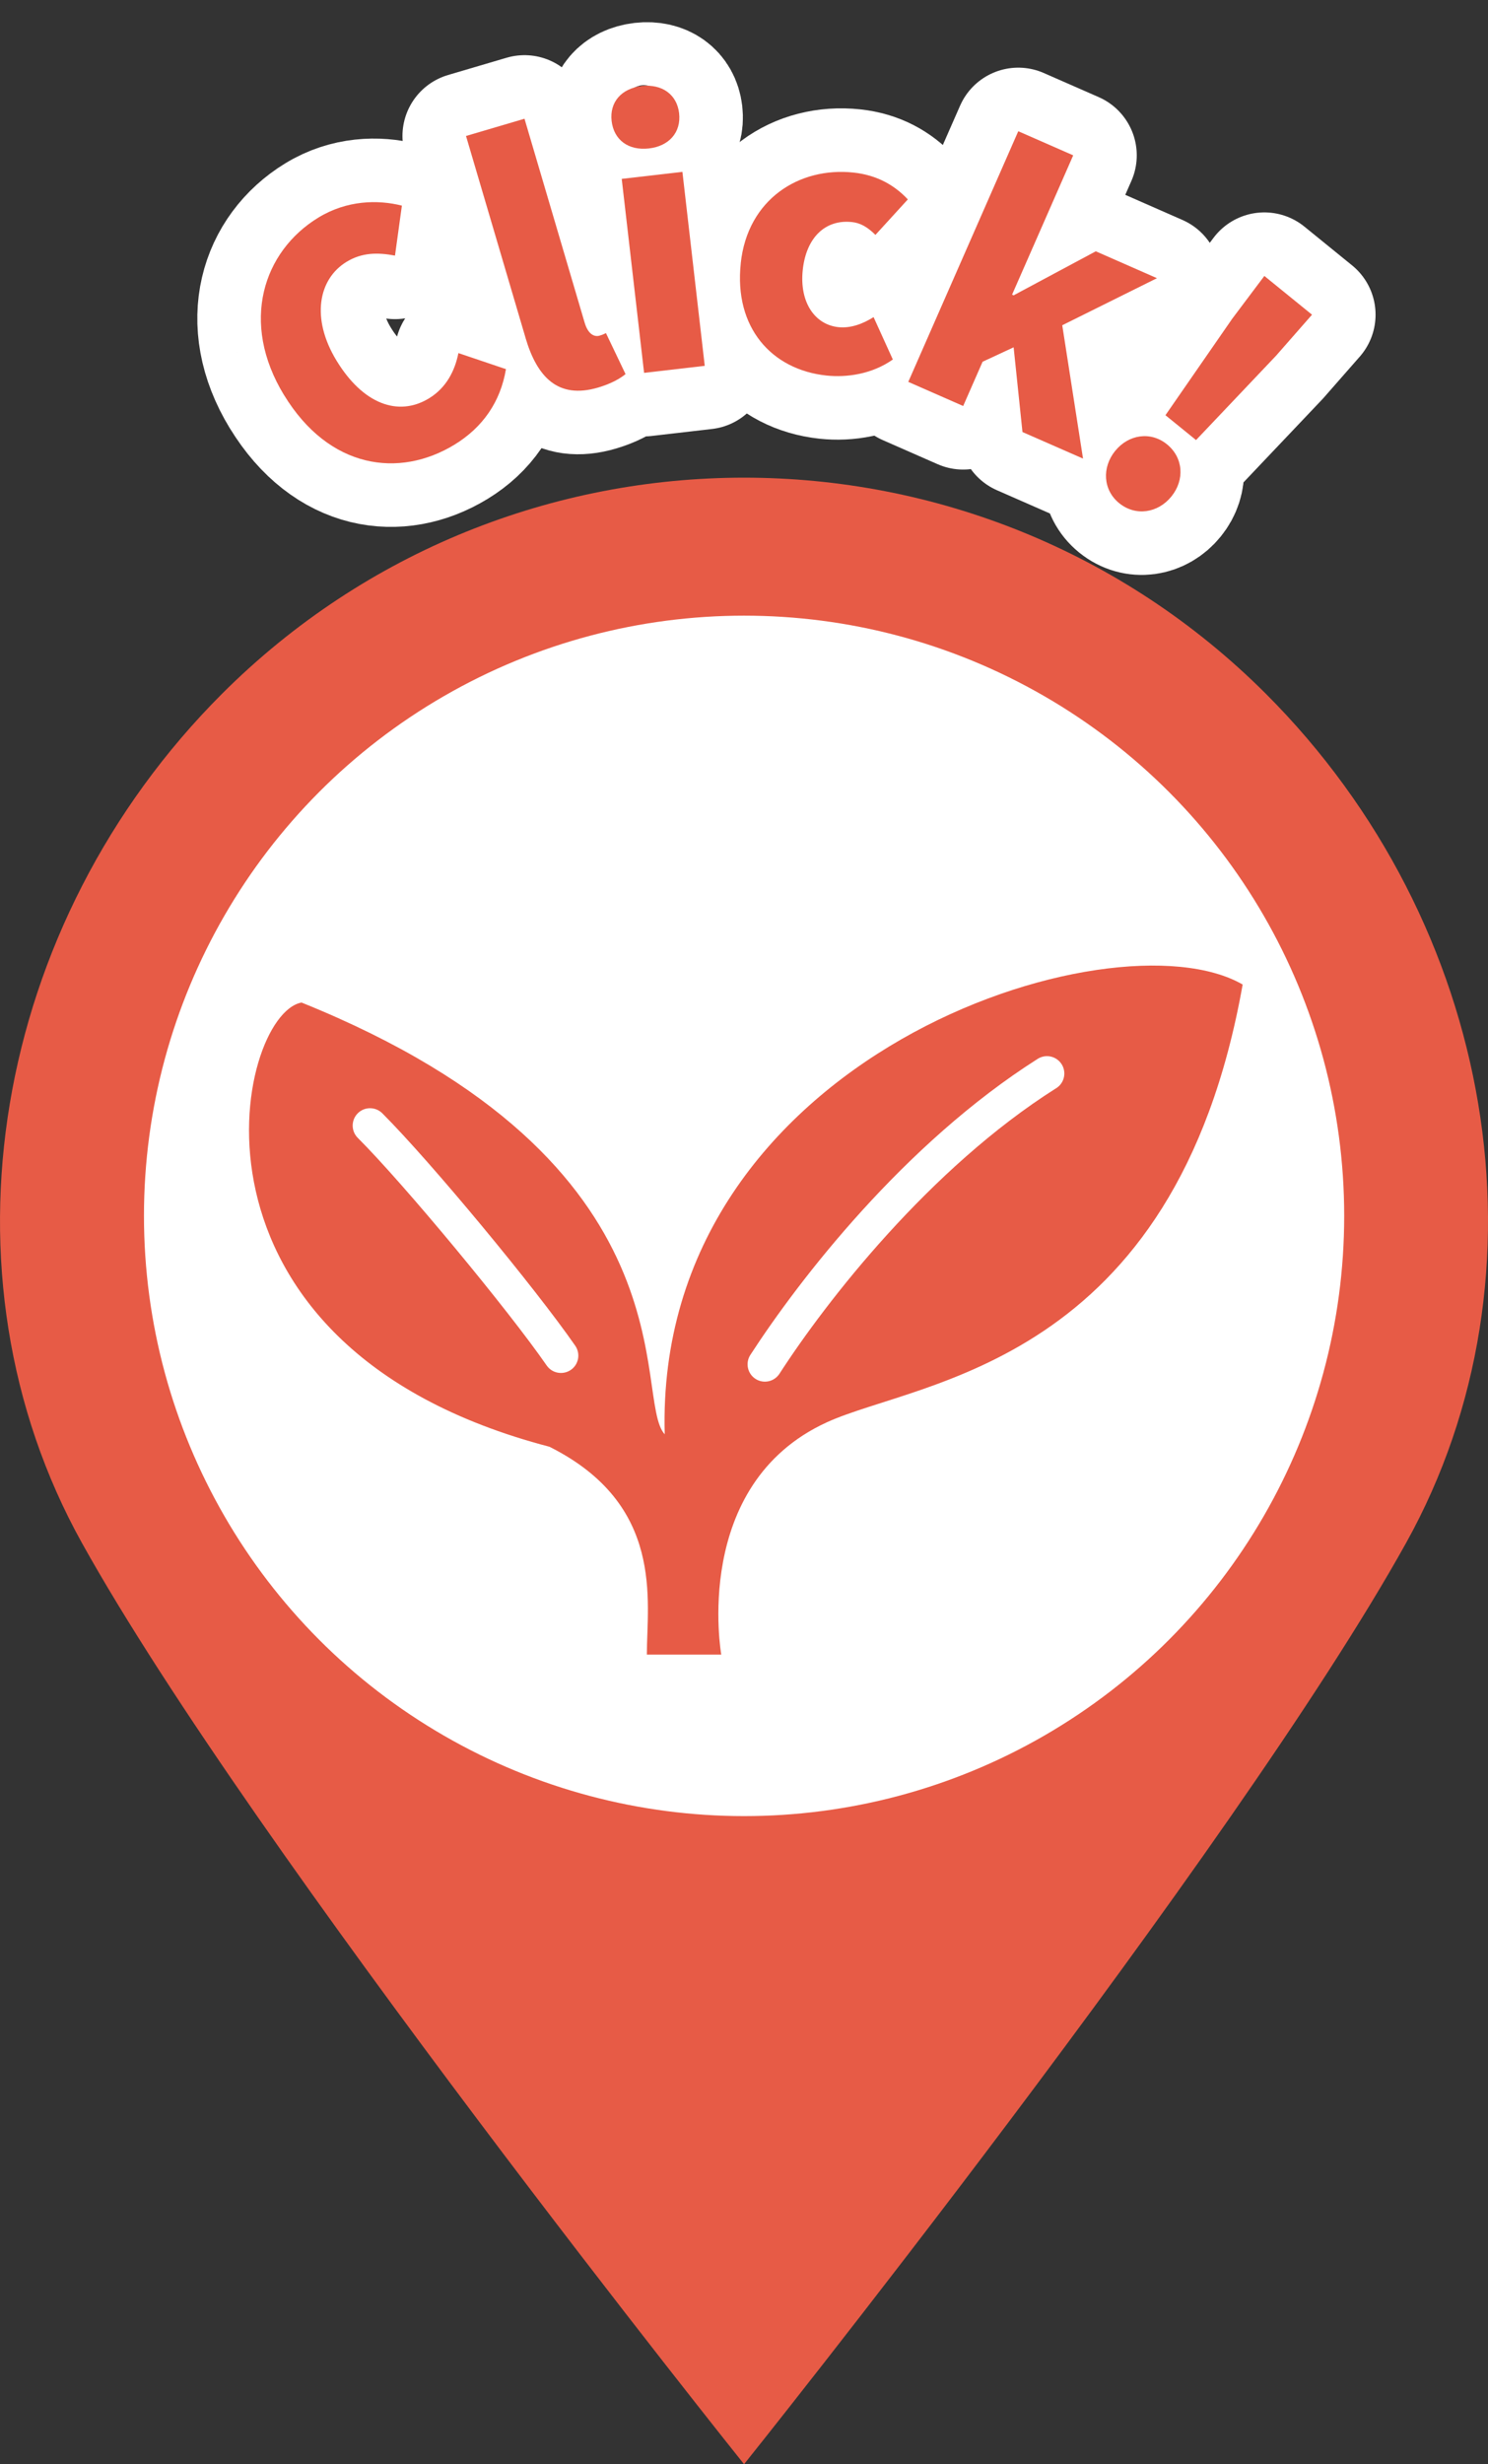
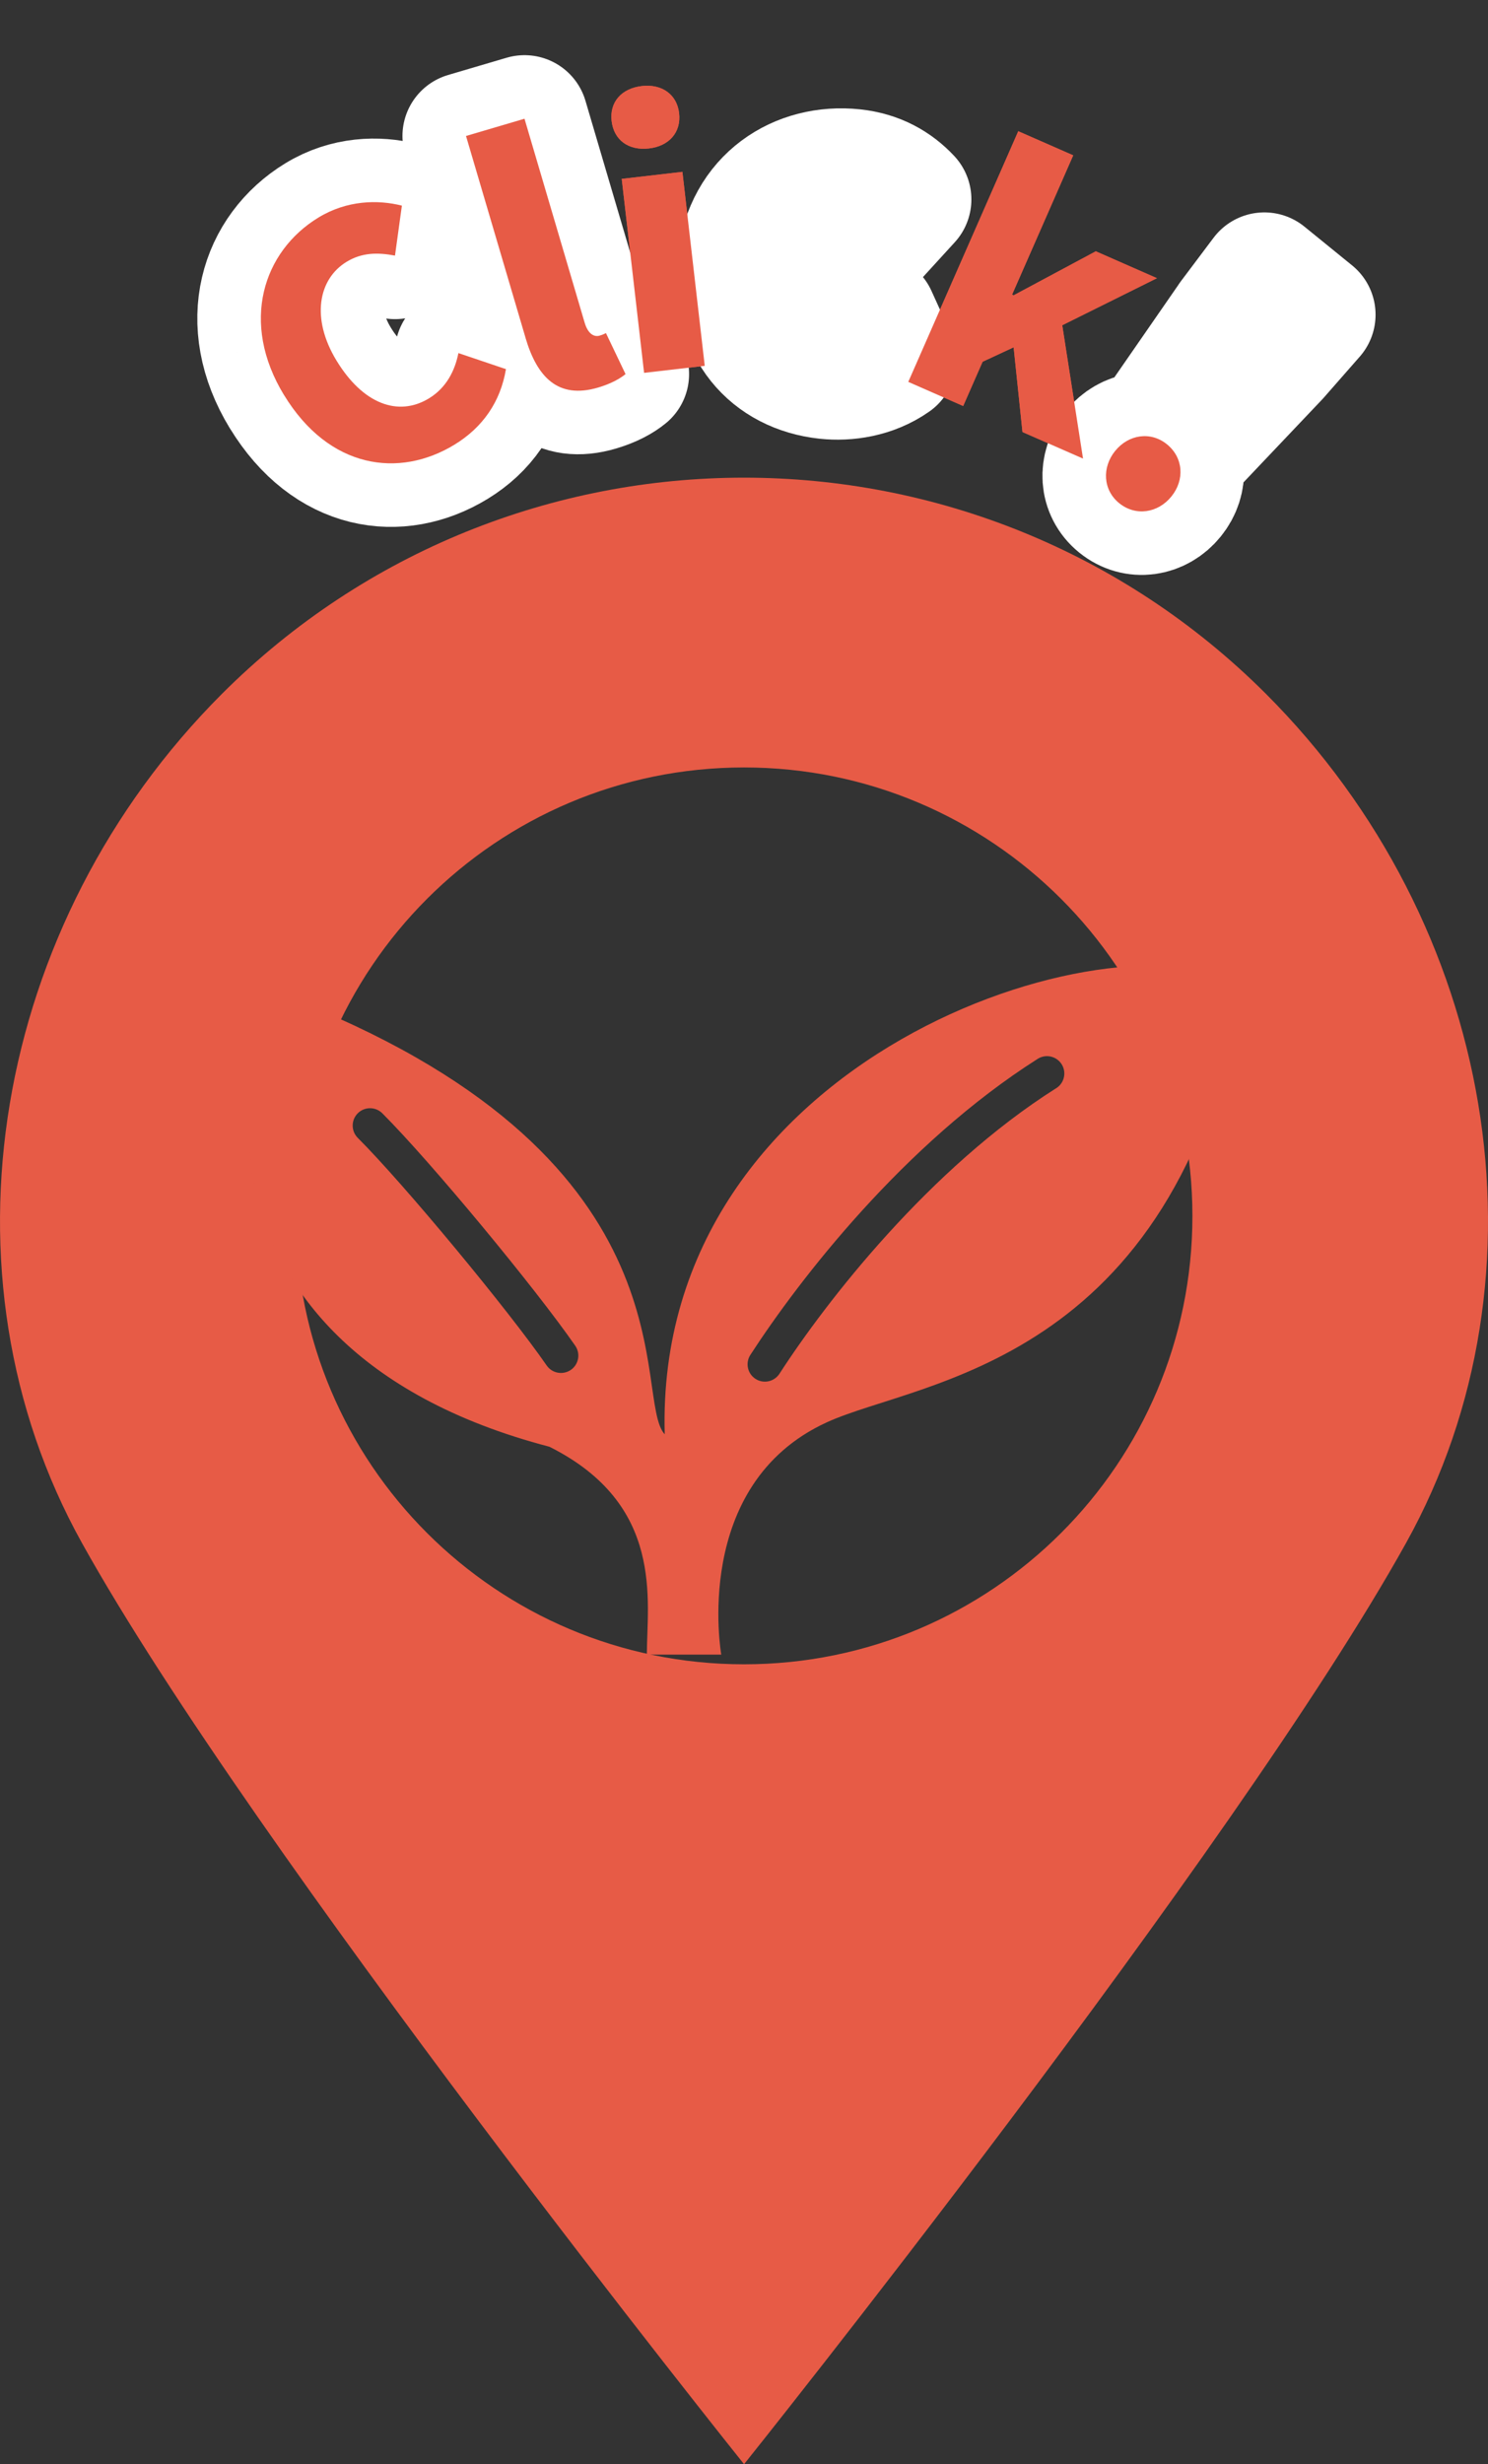
<svg xmlns="http://www.w3.org/2000/svg" id="_レイヤー_2" data-name="レイヤー 2" width="46.833" height="77.544" viewBox="0 0 46.833 77.544">
  <rect x="0" y="0" width="46.833" height="77.544" fill="#333333" stroke="none" />
  <defs>
    <style>
      .cls-1 {
        fill: #fff;
      }

      .cls-2 {
        fill: none;
        stroke: #fff;
        stroke-linejoin: round;
        stroke-width: 4px;
      }

      .cls-3 {
        fill: #e75b46;
      }
    </style>
  </defs>
  <g id="_レイヤー_2-2" data-name="レイヤー 2">
    <g>
      <path class="cls-3" d="m23.418,77.544s15.434-19.277,20.835-28.987c4.707-8.464,2.822-19.492-4.41-26.724-4.536-4.533-10.479-6.802-16.426-6.802s-11.892,2.269-16.43,6.802C-.242,29.064-2.125,40.093,2.58,48.556c5.403,9.711,20.838,28.987,20.838,28.987Zm0-53.394c7.791,0,14.112,6.321,14.112,14.114s-6.321,14.108-14.112,14.108c-7.794,0-14.109-6.315-14.109-14.108s6.315-14.114,14.109-14.114Z" />
-       <circle class="cls-1" cx="23.419" cy="38.261" r="18.888" />
      <g>
        <g>
          <path class="cls-3" d="m8.94,12.434c-1.393-2.286-.66-4.526,1.082-5.588.894-.545,1.866-.568,2.627-.375l-.217,1.572c-.541-.1-1.035-.102-1.524.196-.885.539-1.13,1.774-.315,3.111.831,1.364,1.94,1.774,2.908,1.186.553-.337.818-.878.927-1.425l1.496.505c-.171,1.026-.728,1.833-1.622,2.378-1.742,1.062-3.946.762-5.361-1.561Z" />
          <path class="cls-3" d="m16.541,10.632l-1.874-6.353,1.841-.543,1.892,6.414c.116.394.326.455.47.412.062-.018.104-.03.201-.081l.617,1.291c-.172.141-.451.302-.865.424-1.262.372-1.92-.333-2.283-1.564Z" />
          <path class="cls-3" d="m19.25,3.807c-.068-.59.306-1.024.95-1.099.633-.073,1.106.264,1.174.854.069.601-.315,1.036-.948,1.109-.644.074-1.106-.264-1.176-.864Zm.318,1.822l1.91-.221.703,6.104-1.909.221-.704-6.104Z" />
          <path class="cls-3" d="m23.314,8.284c.215-2.017,1.843-3.036,3.548-2.854.74.079,1.292.398,1.711.845l-1.02,1.117c-.255-.255-.48-.377-.738-.404-.848-.091-1.442.497-1.549,1.505-.109,1.02.38,1.723,1.121,1.802.386.041.771-.103,1.108-.316l.606,1.334c-.657.462-1.45.572-2.093.504-1.716-.183-2.91-1.504-2.693-3.531Z" />
          <path class="cls-3" d="m32.05,4.13l1.728.758-1.924,4.384.049.021,2.586-1.385,1.925.846-2.981,1.481.654,4.196-1.906-.836-.278-2.666-.977.454-.611,1.393-1.728-.759,3.462-7.888Z" />
          <path class="cls-3" d="m35.1,14.188c.422-.52,1.117-.622,1.628-.207.52.422.562,1.124.139,1.644-.422.52-1.124.63-1.643.208-.511-.415-.546-1.125-.125-1.645Zm3.662-4.131l1.032-1.373,1.5,1.219-1.132,1.291-2.518,2.654-.963-.782,2.083-3.009Z" />
        </g>
        <g>
          <path class="cls-2" d="m8.94,12.434c-1.393-2.286-.66-4.526,1.082-5.588.894-.545,1.866-.568,2.627-.375l-.217,1.572c-.541-.1-1.035-.102-1.524.196-.885.539-1.13,1.774-.315,3.111.831,1.364,1.94,1.774,2.908,1.186.553-.337.818-.878.927-1.425l1.496.505c-.171,1.026-.728,1.833-1.622,2.378-1.742,1.062-3.946.762-5.361-1.561Z" />
          <path class="cls-2" d="m16.541,10.632l-1.874-6.353,1.841-.543,1.892,6.414c.116.394.326.455.47.412.062-.018.104-.03.201-.081l.617,1.291c-.172.141-.451.302-.865.424-1.262.372-1.92-.333-2.283-1.564Z" />
-           <path class="cls-2" d="m19.25,3.807c-.068-.59.306-1.024.95-1.099.633-.073,1.106.264,1.174.854.069.601-.315,1.036-.948,1.109-.644.074-1.106-.264-1.176-.864Zm.318,1.822l1.91-.221.703,6.104-1.909.221-.704-6.104Z" />
          <path class="cls-2" d="m23.314,8.284c.215-2.017,1.843-3.036,3.548-2.854.74.079,1.292.398,1.711.845l-1.02,1.117c-.255-.255-.48-.377-.738-.404-.848-.091-1.442.497-1.549,1.505-.109,1.02.38,1.723,1.121,1.802.386.041.771-.103,1.108-.316l.606,1.334c-.657.462-1.45.572-2.093.504-1.716-.183-2.91-1.504-2.693-3.531Z" />
-           <path class="cls-2" d="m32.05,4.13l1.728.758-1.924,4.384.049.021,2.586-1.385,1.925.846-2.981,1.481.654,4.196-1.906-.836-.278-2.666-.977.454-.611,1.393-1.728-.759,3.462-7.888Z" />
          <path class="cls-2" d="m35.1,14.188c.422-.52,1.117-.622,1.628-.207.52.422.562,1.124.139,1.644-.422.52-1.124.63-1.643.208-.511-.415-.546-1.125-.125-1.645Zm3.662-4.131l1.032-1.373,1.5,1.219-1.132,1.291-2.518,2.654-.963-.782,2.083-3.009Z" />
        </g>
        <g>
          <path class="cls-3" d="m8.94,12.434c-1.393-2.286-.66-4.526,1.082-5.588.894-.545,1.866-.568,2.627-.375l-.217,1.572c-.541-.1-1.035-.102-1.524.196-.885.539-1.13,1.774-.315,3.111.831,1.364,1.94,1.774,2.908,1.186.553-.337.818-.878.927-1.425l1.496.505c-.171,1.026-.728,1.833-1.622,2.378-1.742,1.062-3.946.762-5.361-1.561Z" />
          <path class="cls-3" d="m16.541,10.632l-1.874-6.353,1.841-.543,1.892,6.414c.116.394.326.455.47.412.062-.018.104-.03.201-.081l.617,1.291c-.172.141-.451.302-.865.424-1.262.372-1.92-.333-2.283-1.564Z" />
          <path class="cls-3" d="m19.25,3.807c-.068-.59.306-1.024.95-1.099.633-.073,1.106.264,1.174.854.069.601-.315,1.036-.948,1.109-.644.074-1.106-.264-1.176-.864Zm.318,1.822l1.91-.221.703,6.104-1.909.221-.704-6.104Z" />
-           <path class="cls-3" d="m23.314,8.284c.215-2.017,1.843-3.036,3.548-2.854.74.079,1.292.398,1.711.845l-1.02,1.117c-.255-.255-.48-.377-.738-.404-.848-.091-1.442.497-1.549,1.505-.109,1.02.38,1.723,1.121,1.802.386.041.771-.103,1.108-.316l.606,1.334c-.657.462-1.45.572-2.093.504-1.716-.183-2.91-1.504-2.693-3.531Z" />
          <path class="cls-3" d="m32.05,4.13l1.728.758-1.924,4.384.049.021,2.586-1.385,1.925.846-2.981,1.481.654,4.196-1.906-.836-.278-2.666-.977.454-.611,1.393-1.728-.759,3.462-7.888Z" />
-           <path class="cls-3" d="m35.1,14.188c.422-.52,1.117-.622,1.628-.207.52.422.562,1.124.139,1.644-.422.52-1.124.63-1.643.208-.511-.415-.546-1.125-.125-1.645Zm3.662-4.131l1.032-1.373,1.5,1.219-1.132,1.291-2.518,2.654-.963-.782,2.083-3.009Z" />
+           <path class="cls-3" d="m35.1,14.188c.422-.52,1.117-.622,1.628-.207.52.422.562,1.124.139,1.644-.422.52-1.124.63-1.643.208-.511-.415-.546-1.125-.125-1.645Zm3.662-4.131Z" />
        </g>
      </g>
      <path class="cls-3" d="m20.921,45.134h0c-1.03-1.124,1.105-8.531-11.43-13.586-2.061.375-4.379,10.792,7.801,13.978,3.641,1.821,3.067,4.855,3.067,6.541h2.342s-.958-5.35,3.322-7.31c2.912-1.333,10.954-1.76,13.088-13.776-4.069-2.353-18.519,2.233-18.19,14.153Zm-2.954-2.027c-.249.172-.589.11-.761-.138-1.192-1.727-4.489-5.71-5.946-7.163-.213-.213-.213-.559,0-.773.213-.213.559-.213.773,0,1.548,1.551,4.806,5.489,6.072,7.314.172.248.11.589-.138.761Zm15.277-8.865c-3.985,2.519-7.242,6.71-8.711,8.986-.164.253-.502.326-.755.162-.253-.164-.325-.502-.161-.755,1.536-2.368,4.834-6.644,9.043-9.315.255-.162.592-.086.754.169.161.255.085.592-.169.754Z" />
    </g>
  </g>
</svg>